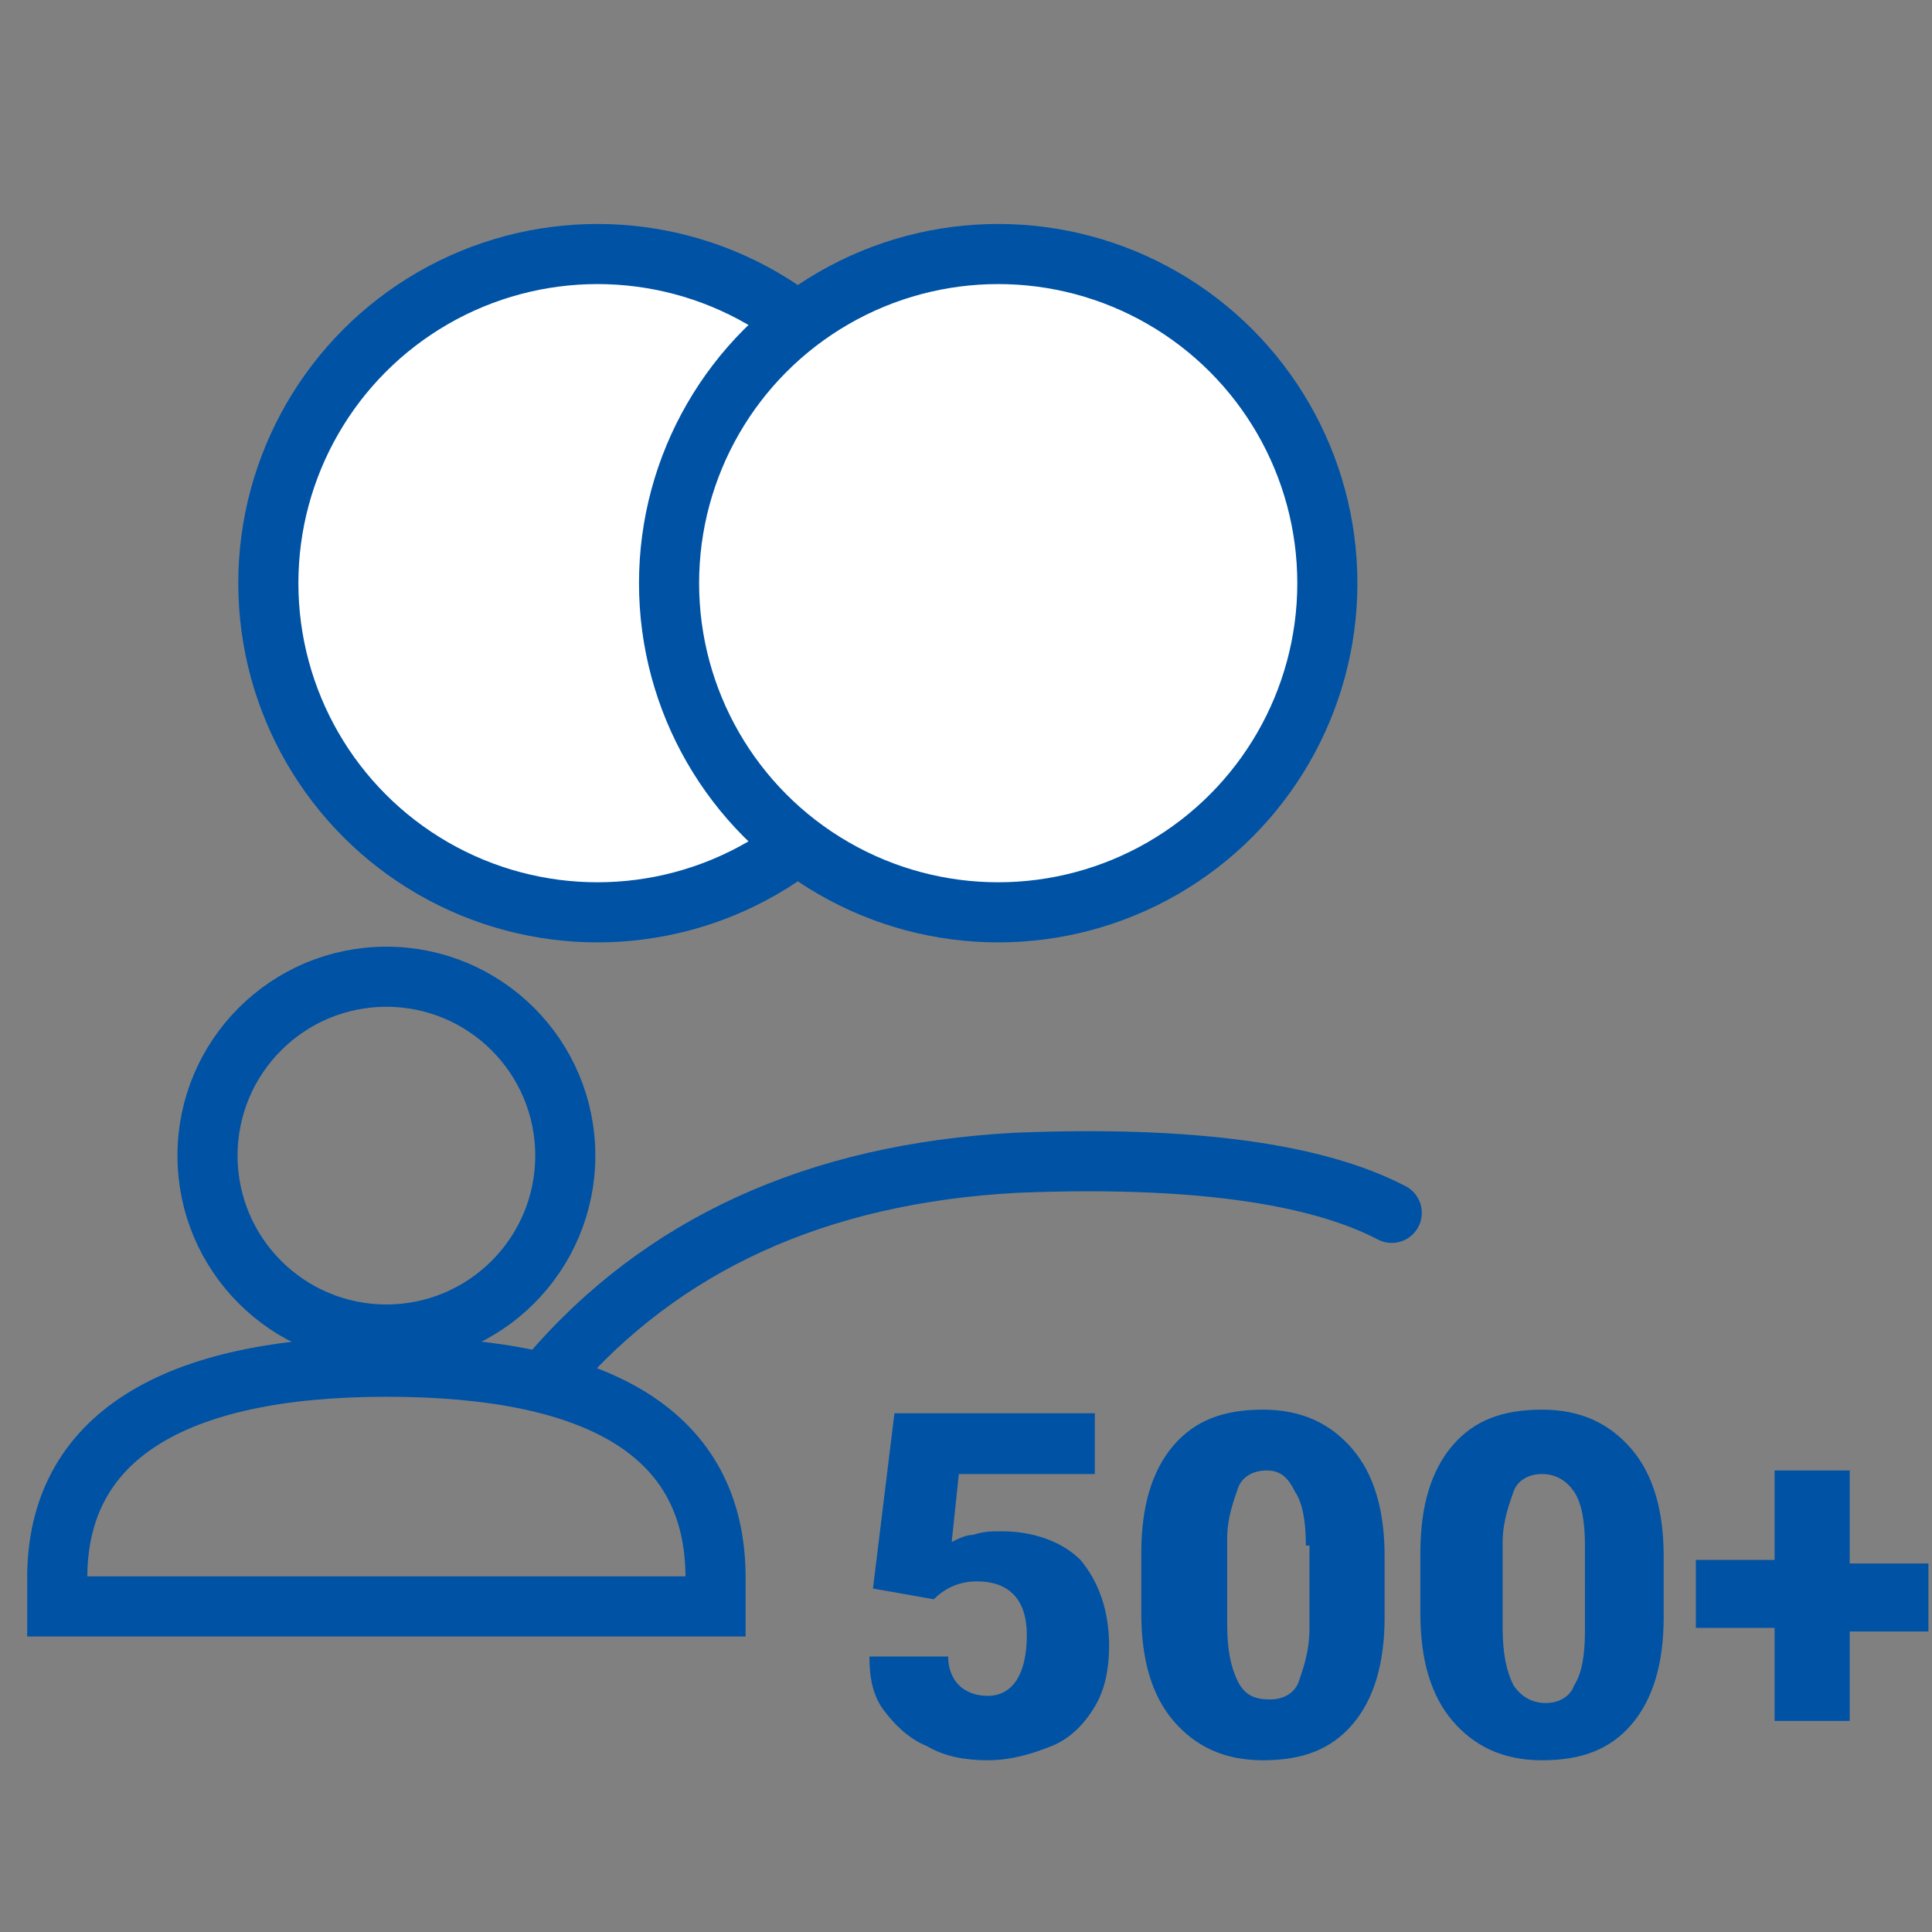
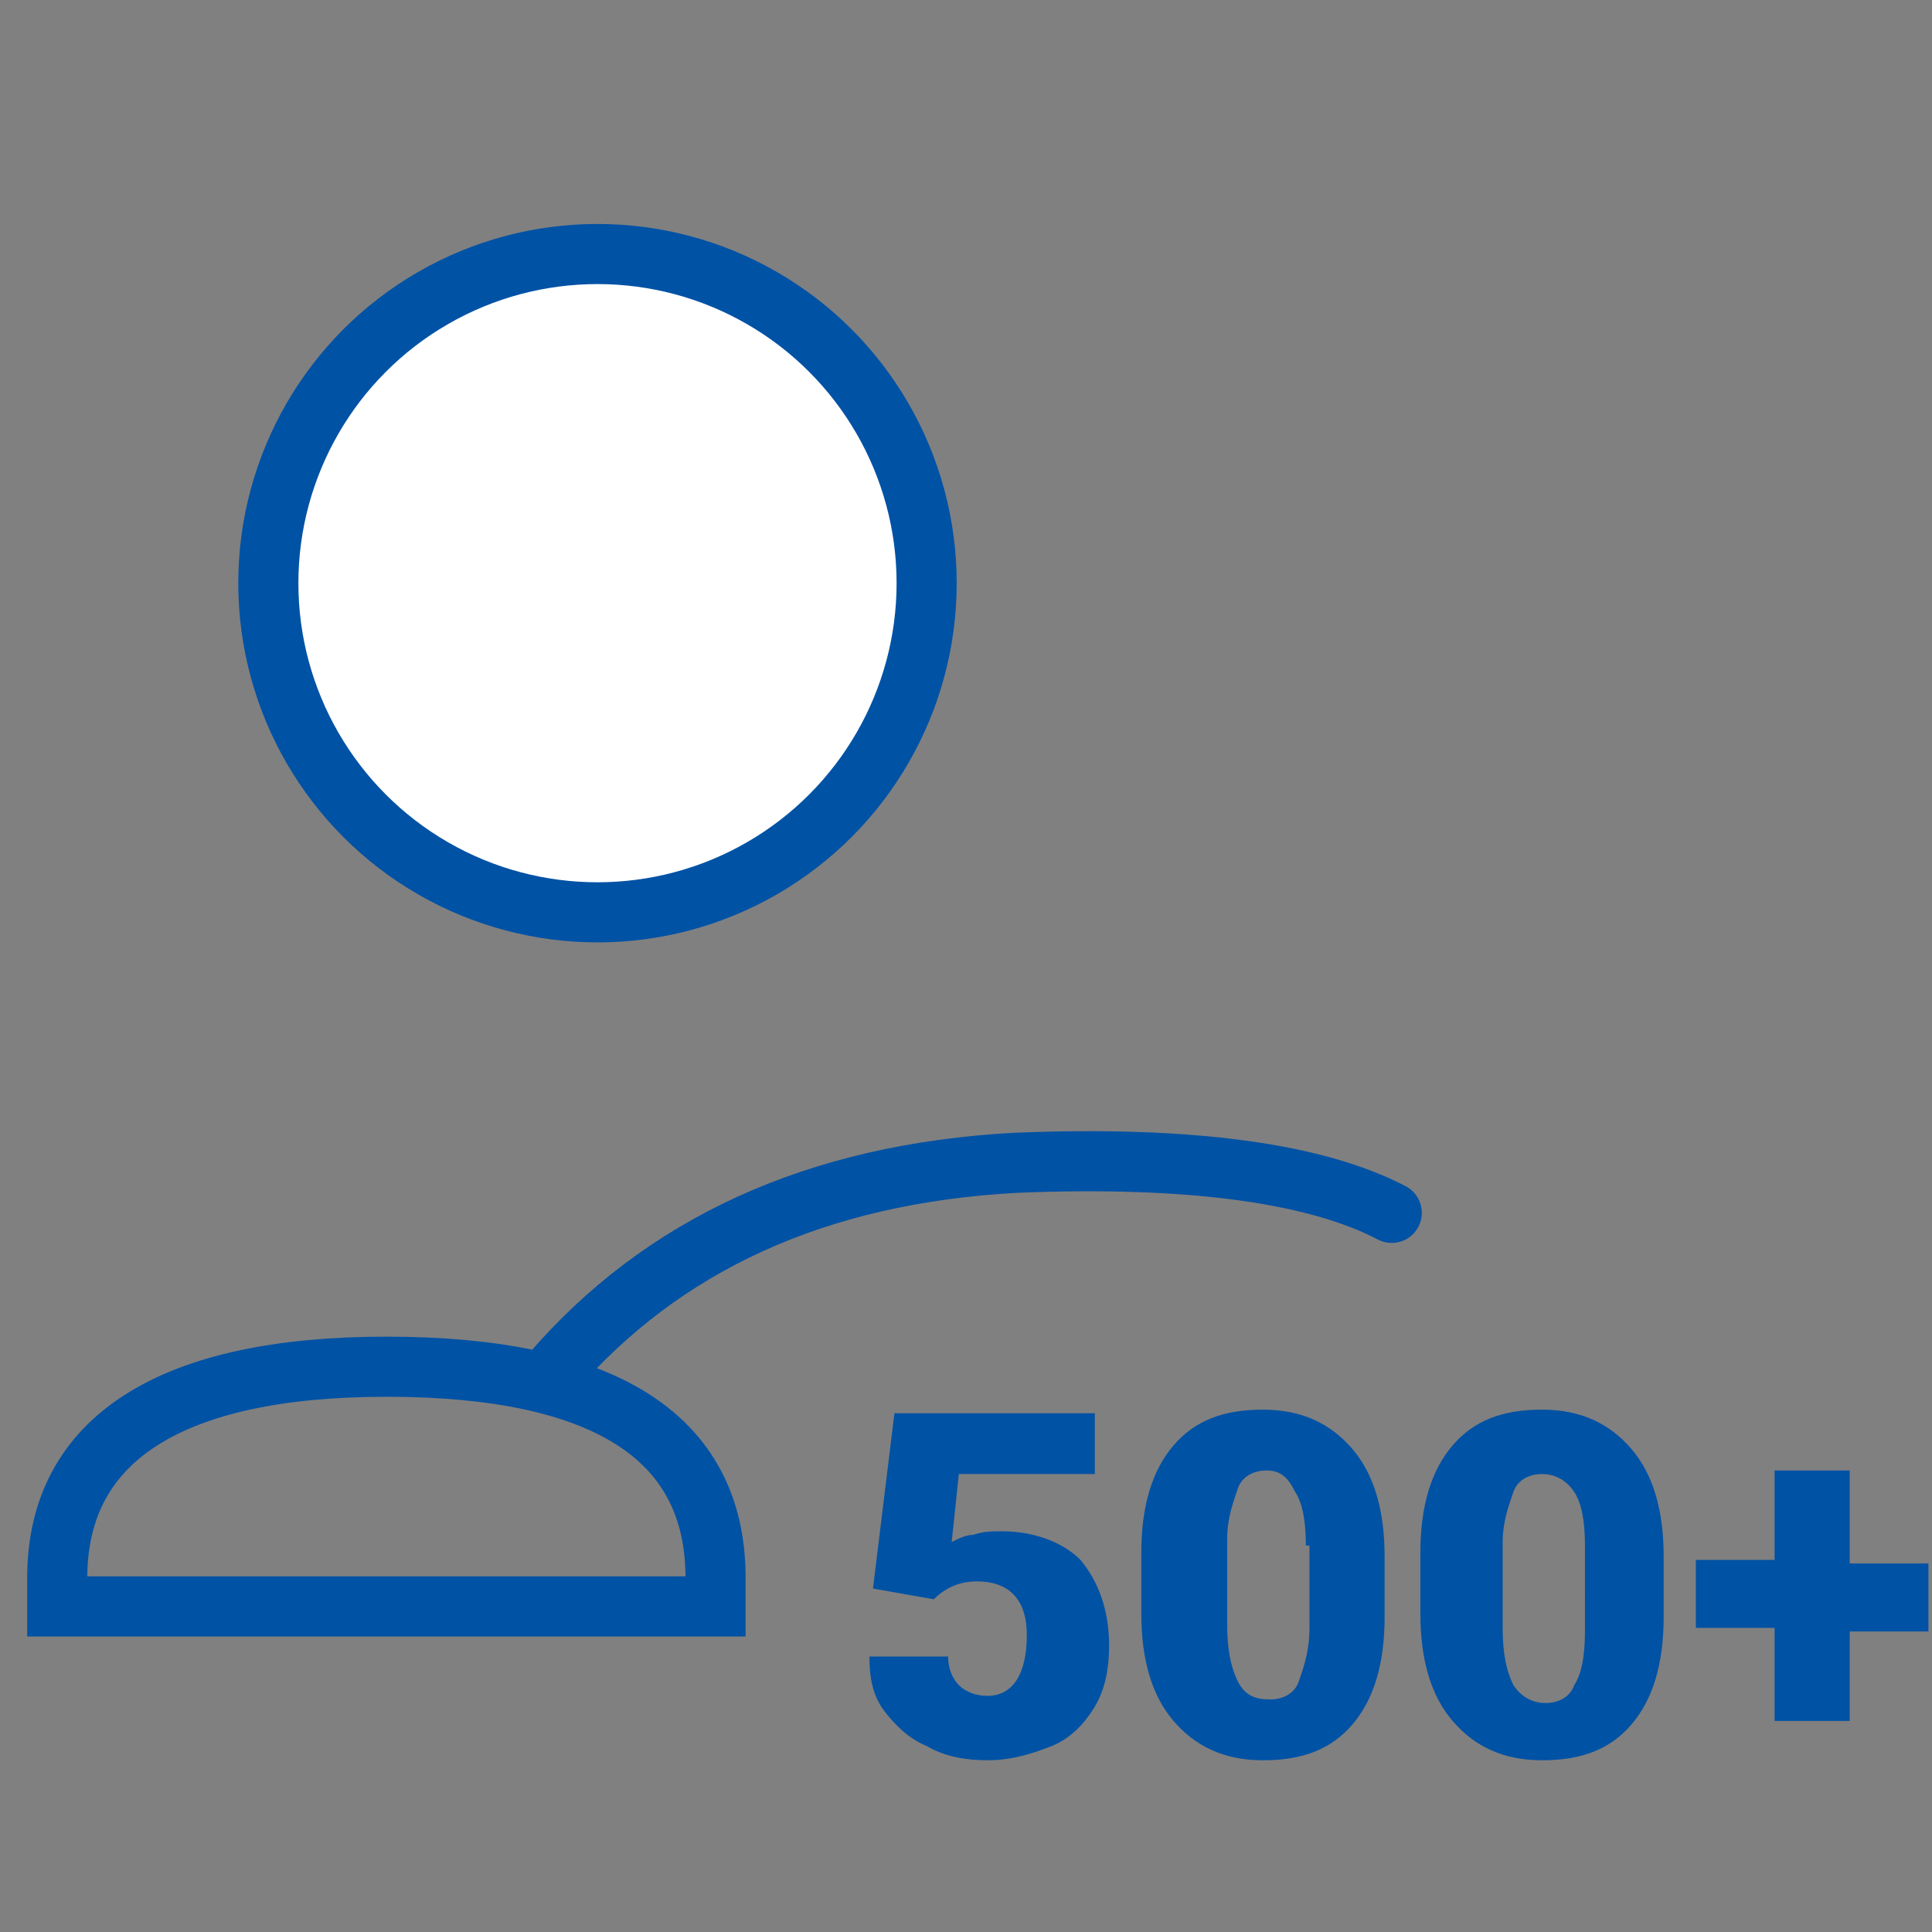
<svg xmlns="http://www.w3.org/2000/svg" version="1.1" x="0px" y="0px" viewBox="0 0 54 54" style="enable-background:new 0 0 54 54;" xml:space="preserve">
  <rect x="0" y="0" width="54" height="54" fill="#808080" stroke="none" />
  <style type="text/css">
	.st0{display:none;}
	.st1{display:inline;fill:none;stroke:#0052A5;stroke-width:1.68;stroke-miterlimit:10;}
	.st2{fill:#FFFFFF;stroke:#0052A5;stroke-width:1.68;stroke-miterlimit:10;}
	.st3{fill:none;stroke:#0052A5;stroke-width:1.68;stroke-linecap:round;stroke-miterlimit:10;}
	.st4{fill:none;stroke:#0052A5;stroke-width:1.68;stroke-miterlimit:10;}
	.st5{fill:#0052A5;}
</style>
  <g id="Warstwa_2" class="st0">
-     <path class="st1" d="M49.3,24.3c0,0-8.4,11.1-21.5,11.1C14.8,35.7,6.4,24.3,6.4,24.3s9.1-12.8,21.5-12.6   C39.7,11.5,49.3,24.3,49.3,24.3z" />
-     <circle class="st1" cx="27.9" cy="23.6" r="11" />
    <circle class="st1" cx="27.9" cy="23.6" r="4.6" />
-     <path class="st1" d="M11,39.3c0,2.4-1.9,4.3-4.3,4.3s-4.3-1.9-4.3-4.3s4.3-8.1,4.3-8.1S11,36.9,11,39.3z" />
  </g>
  <g id="Warstwa_3">
    <circle id="Oval-Copy_1_" class="st2" cx="16.7" cy="16.3" r="9.2" />
-     <circle id="Oval-Copy_2_" class="st2" cx="27.9" cy="16.3" r="9.2" />
-     <circle id="Oval" class="st3" cx="10.8" cy="32.3" r="5" />
    <path id="Path-4" class="st4" d="M1.6,44.1c0-3.9,3.2-5.9,9.2-5.9s9.2,1.9,9.2,5.9v0.8H1.6V44.1z" />
    <path id="Path-2" class="st3" d="M15.4,38.4c3.1-3.6,7.4-5.6,13-5.9c4.9-0.2,8.4,0.3,10.5,1.4" />
    <path id="_x35_00_x2B_" class="st5" d="M24.4,44.4l0.6-4.9h5.6v1.7h-3.8l-0.2,1.9c0.2-0.1,0.4-0.2,0.6-0.2c0.3-0.1,0.5-0.1,0.8-0.1   c0.9,0,1.7,0.3,2.2,0.8C30.7,44.2,31,45,31,46c0,0.6-0.1,1.2-0.4,1.7s-0.7,0.9-1.2,1.1s-1.1,0.4-1.8,0.4c-0.6,0-1.2-0.1-1.7-0.4   c-0.5-0.2-0.9-0.6-1.2-1c-0.3-0.4-0.4-0.9-0.4-1.5h2.2c0,0.3,0.1,0.6,0.3,0.8c0.2,0.2,0.5,0.3,0.8,0.3c0.7,0,1.1-0.6,1.1-1.7   c0-1-0.5-1.5-1.4-1.5c-0.5,0-0.9,0.2-1.2,0.5L24.4,44.4z M38.7,45.2c0,1.3-0.3,2.3-0.9,3s-1.4,1-2.5,1s-1.9-0.4-2.5-1.1   c-0.6-0.7-0.9-1.7-0.9-3v-1.7c0-1.3,0.3-2.3,0.9-3c0.6-0.7,1.4-1,2.5-1s1.9,0.4,2.5,1.1c0.6,0.7,0.9,1.7,0.9,3V45.2z M36.5,43.2   c0-0.7-0.1-1.2-0.3-1.5c-0.2-0.4-0.4-0.6-0.8-0.6c-0.4,0-0.7,0.2-0.8,0.5s-0.3,0.8-0.3,1.4v2.4c0,0.7,0.1,1.2,0.3,1.6   s0.5,0.5,0.9,0.5s0.7-0.2,0.8-0.5s0.3-0.8,0.3-1.5v-2.3C36.6,43.2,36.5,43.2,36.5,43.2z M46.5,45.2c0,1.3-0.3,2.3-0.9,3   c-0.6,0.7-1.4,1-2.5,1s-1.9-0.4-2.5-1.1c-0.6-0.7-0.9-1.7-0.9-3v-1.7c0-1.3,0.3-2.3,0.9-3c0.6-0.7,1.4-1,2.5-1s1.9,0.4,2.5,1.1   c0.6,0.7,0.9,1.7,0.9,3V45.2z M44.3,43.2c0-0.7-0.1-1.2-0.3-1.5s-0.5-0.5-0.9-0.5s-0.7,0.2-0.8,0.5S42,42.5,42,43.1v2.4   c0,0.7,0.1,1.2,0.3,1.6c0.2,0.3,0.5,0.5,0.9,0.5s0.7-0.2,0.8-0.5c0.2-0.3,0.3-0.8,0.3-1.5V43.2z M51.7,43.7h2.2v1.9h-2.2v2.5h-2.1   v-2.6h-2.2v-1.9h2.2v-2.5h2.1V43.7z" />
  </g>
</svg>